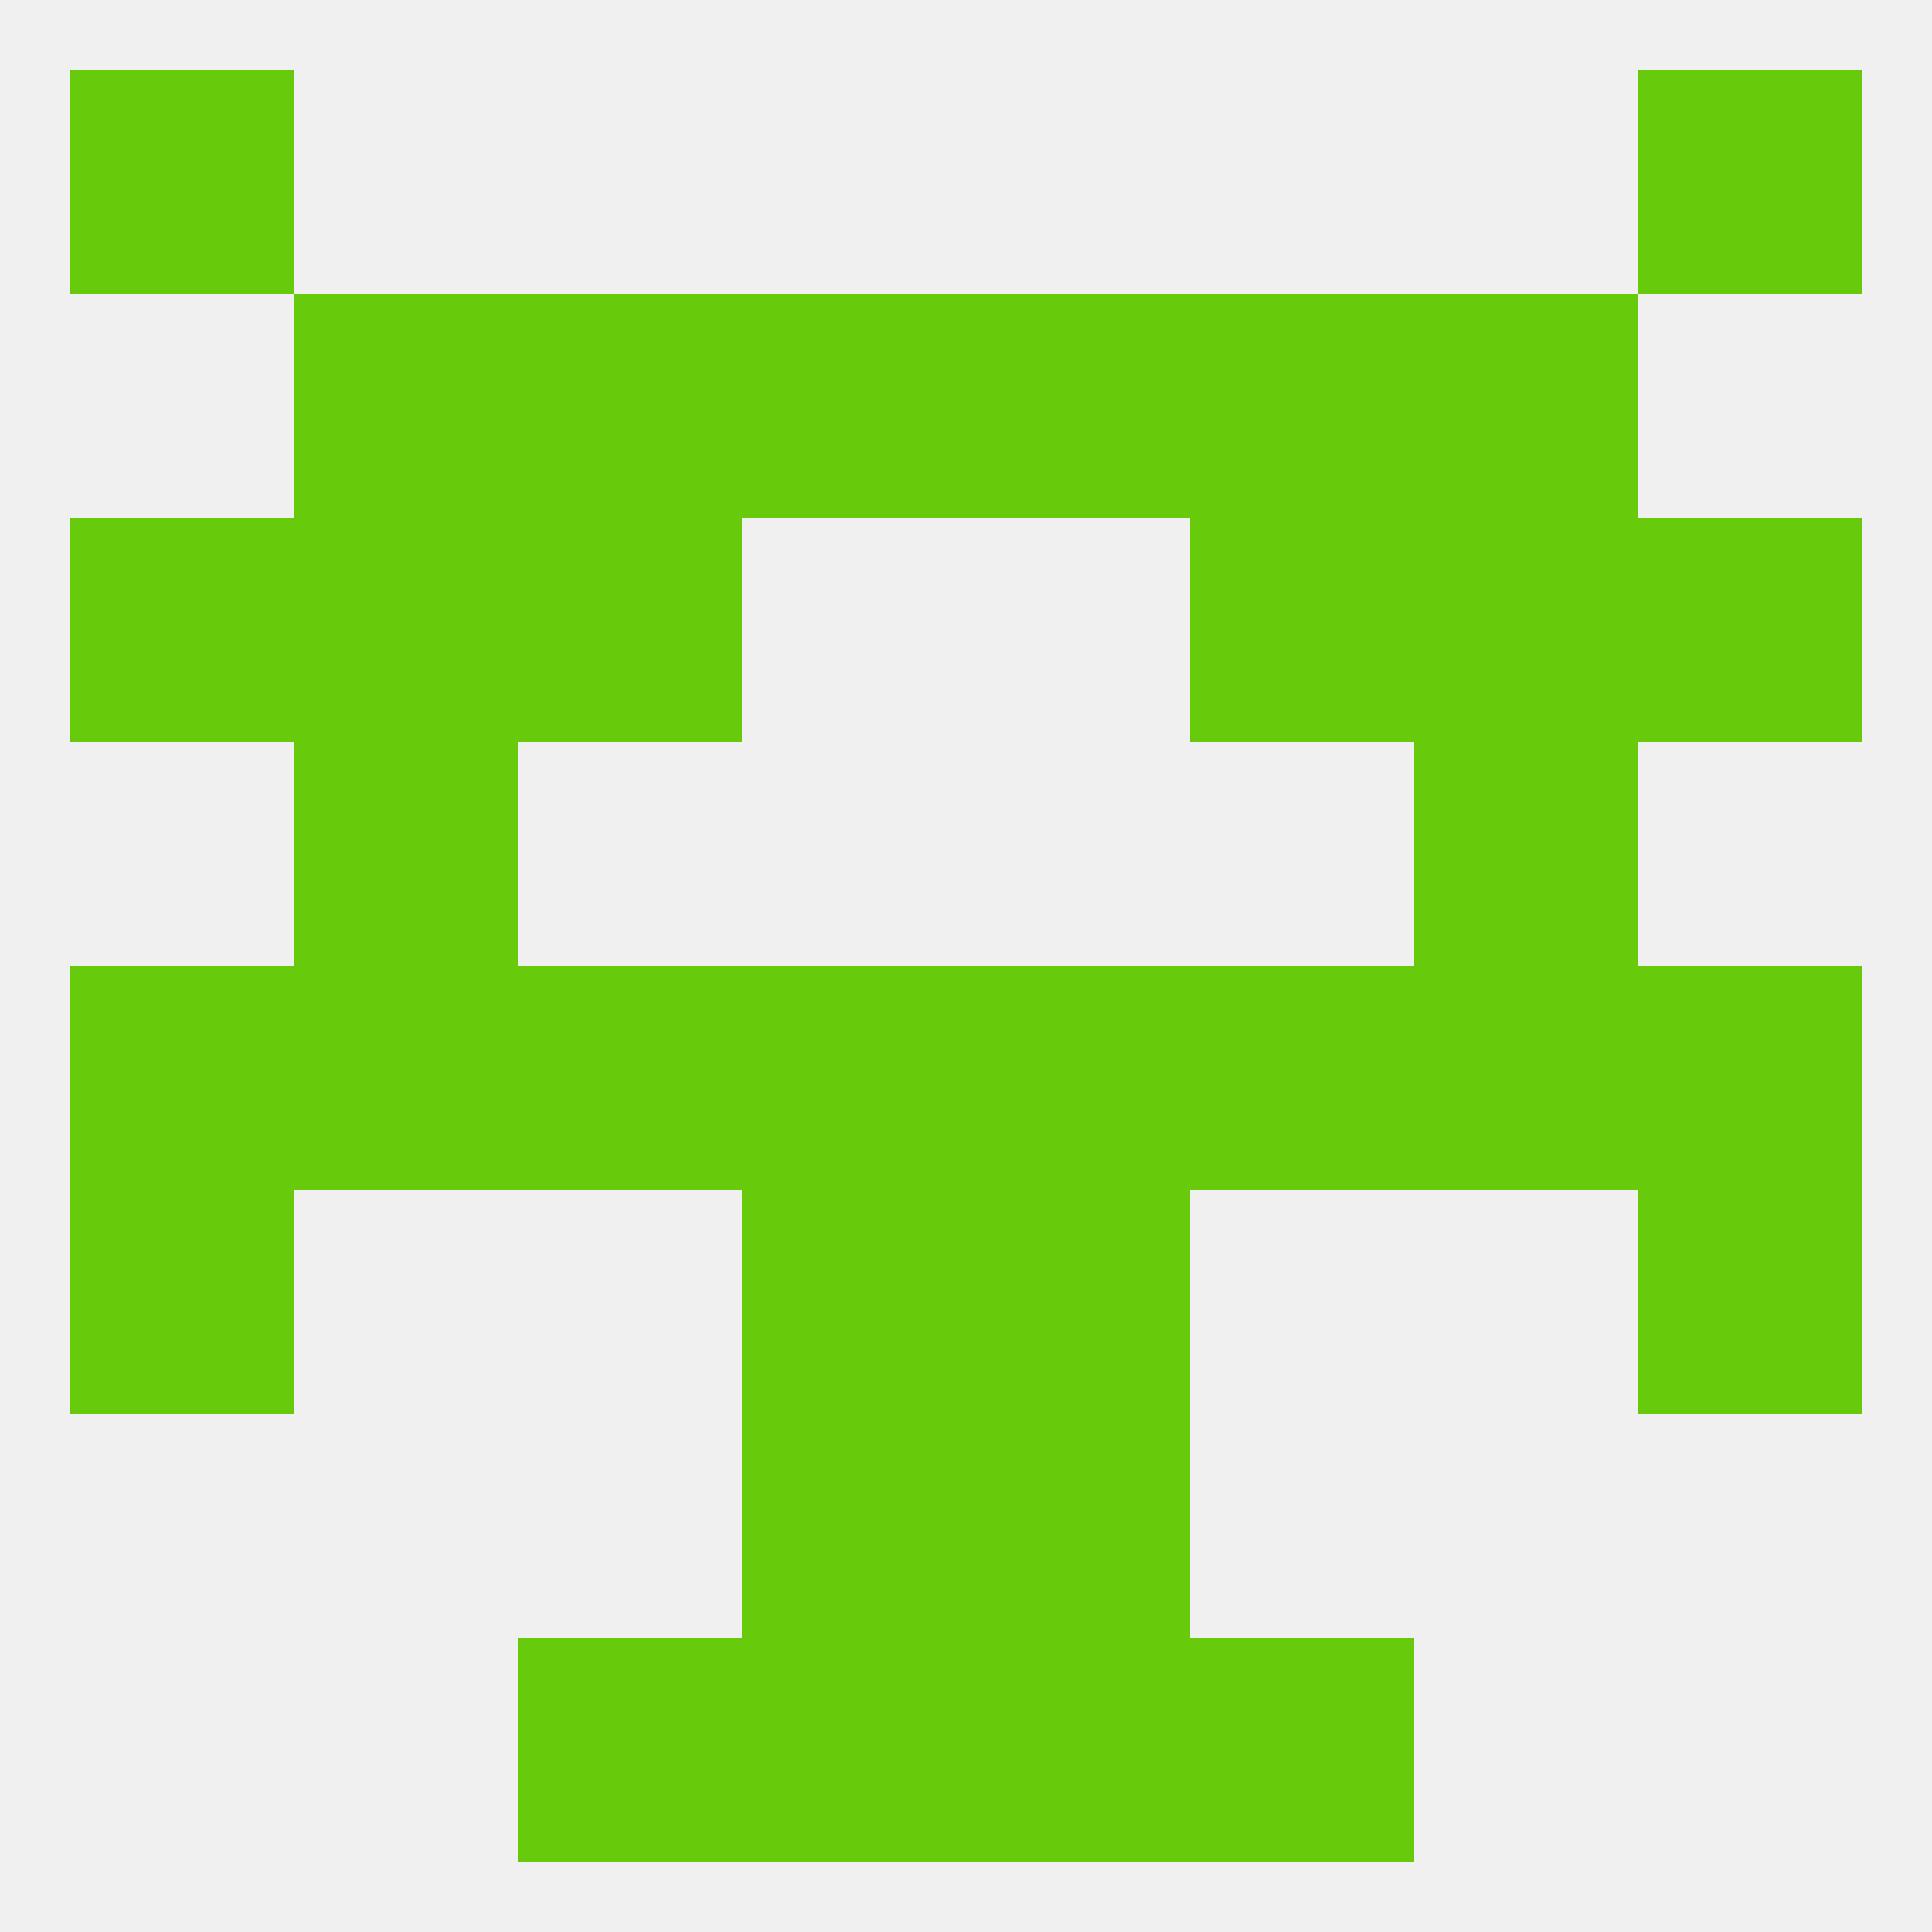
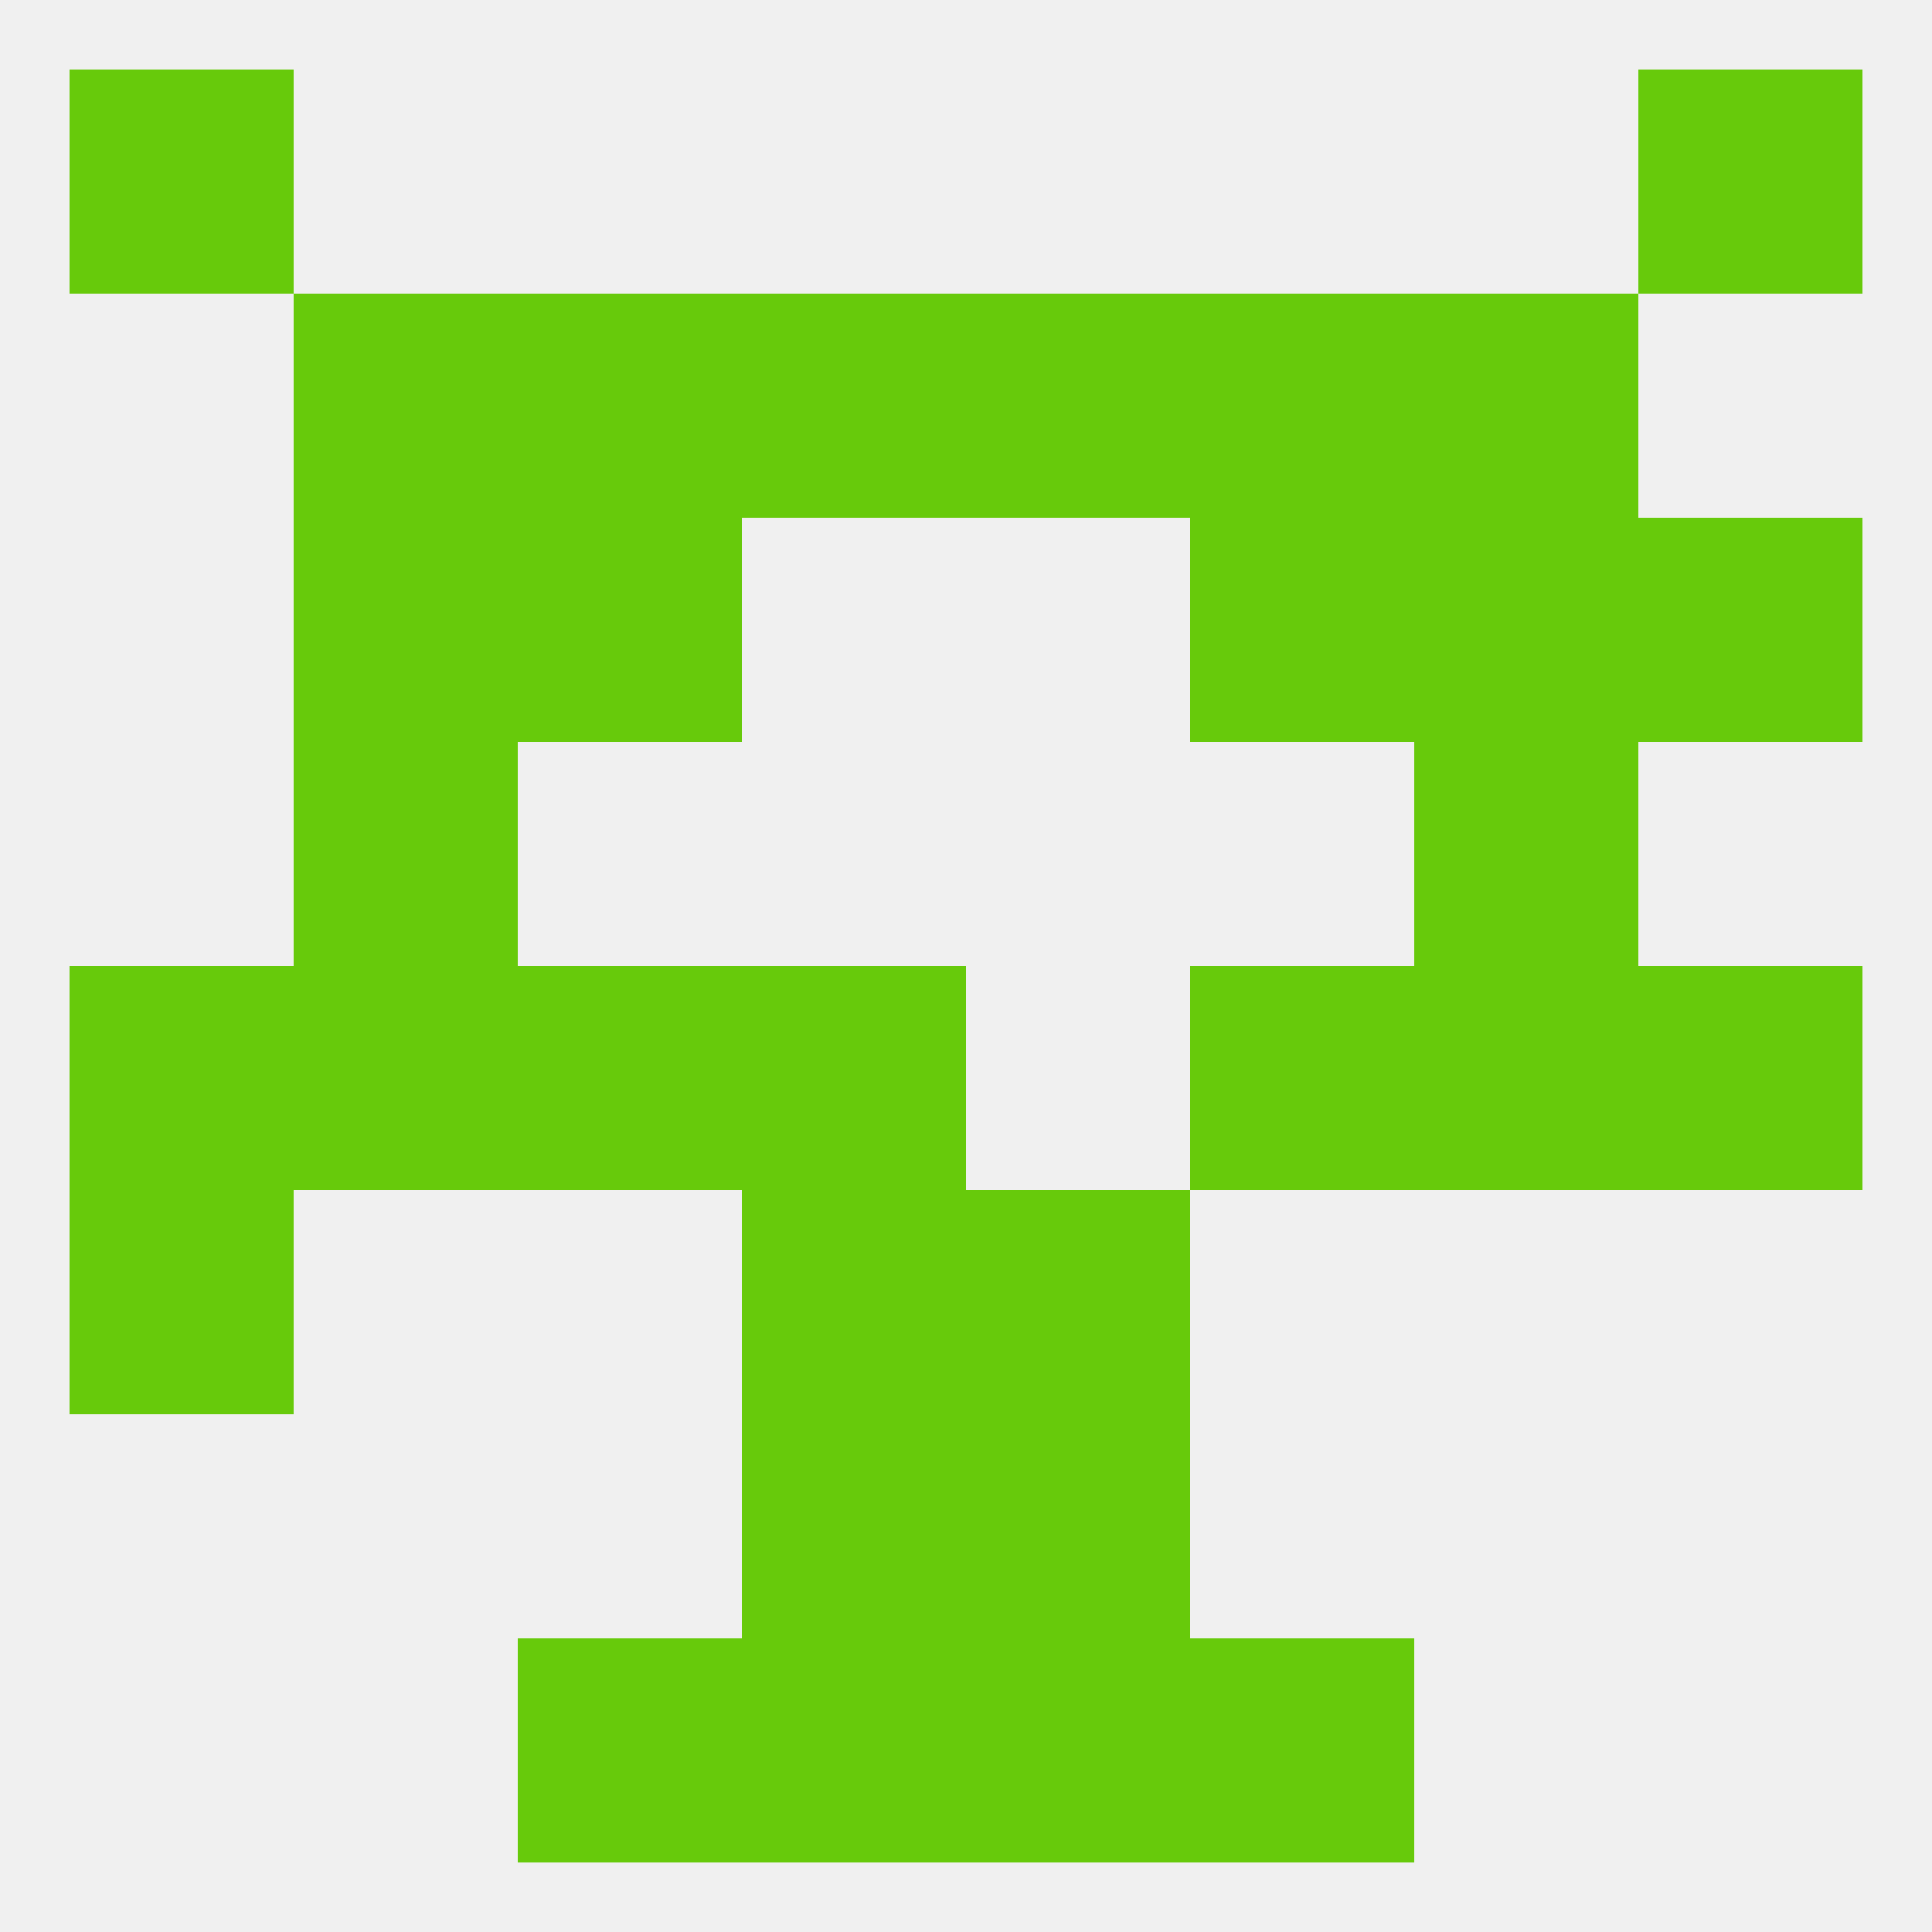
<svg xmlns="http://www.w3.org/2000/svg" version="1.1" baseprofile="full" width="250" height="250" viewBox="0 0 250 250">
  <rect width="100%" height="100%" fill="rgba(240,240,240,255)" />
  <rect x="9" y="125" width="29" height="29" fill="rgba(103,202,11,255)" />
  <rect x="38" y="125" width="29" height="29" fill="rgba(103,202,11,255)" />
  <rect x="183" y="125" width="29" height="29" fill="rgba(103,202,11,255)" />
  <rect x="67" y="125" width="29" height="29" fill="rgba(103,202,11,255)" />
-   <rect x="125" y="125" width="29" height="29" fill="rgba(103,202,11,255)" />
  <rect x="212" y="125" width="29" height="29" fill="rgba(103,202,11,255)" />
  <rect x="154" y="125" width="29" height="29" fill="rgba(103,202,11,255)" />
  <rect x="96" y="125" width="29" height="29" fill="rgba(103,202,11,255)" />
  <rect x="38" y="96" width="29" height="29" fill="rgba(103,202,11,255)" />
  <rect x="183" y="96" width="29" height="29" fill="rgba(103,202,11,255)" />
  <rect x="212" y="67" width="29" height="29" fill="rgba(103,202,11,255)" />
  <rect x="67" y="67" width="29" height="29" fill="rgba(103,202,11,255)" />
  <rect x="154" y="67" width="29" height="29" fill="rgba(103,202,11,255)" />
  <rect x="38" y="67" width="29" height="29" fill="rgba(103,202,11,255)" />
  <rect x="183" y="67" width="29" height="29" fill="rgba(103,202,11,255)" />
-   <rect x="9" y="67" width="29" height="29" fill="rgba(103,202,11,255)" />
  <rect x="38" y="38" width="29" height="29" fill="rgba(103,202,11,255)" />
  <rect x="183" y="38" width="29" height="29" fill="rgba(103,202,11,255)" />
  <rect x="96" y="38" width="29" height="29" fill="rgba(103,202,11,255)" />
  <rect x="125" y="38" width="29" height="29" fill="rgba(103,202,11,255)" />
  <rect x="67" y="38" width="29" height="29" fill="rgba(103,202,11,255)" />
  <rect x="154" y="38" width="29" height="29" fill="rgba(103,202,11,255)" />
  <rect x="9" y="9" width="29" height="29" fill="rgba(103,202,11,255)" />
  <rect x="212" y="9" width="29" height="29" fill="rgba(103,202,11,255)" />
  <rect x="96" y="212" width="29" height="29" fill="rgba(103,202,11,255)" />
  <rect x="125" y="212" width="29" height="29" fill="rgba(103,202,11,255)" />
  <rect x="67" y="212" width="29" height="29" fill="rgba(103,202,11,255)" />
  <rect x="154" y="212" width="29" height="29" fill="rgba(103,202,11,255)" />
  <rect x="125" y="183" width="29" height="29" fill="rgba(103,202,11,255)" />
  <rect x="96" y="183" width="29" height="29" fill="rgba(103,202,11,255)" />
-   <rect x="212" y="154" width="29" height="29" fill="rgba(103,202,11,255)" />
  <rect x="96" y="154" width="29" height="29" fill="rgba(103,202,11,255)" />
  <rect x="125" y="154" width="29" height="29" fill="rgba(103,202,11,255)" />
  <rect x="9" y="154" width="29" height="29" fill="rgba(103,202,11,255)" />
</svg>